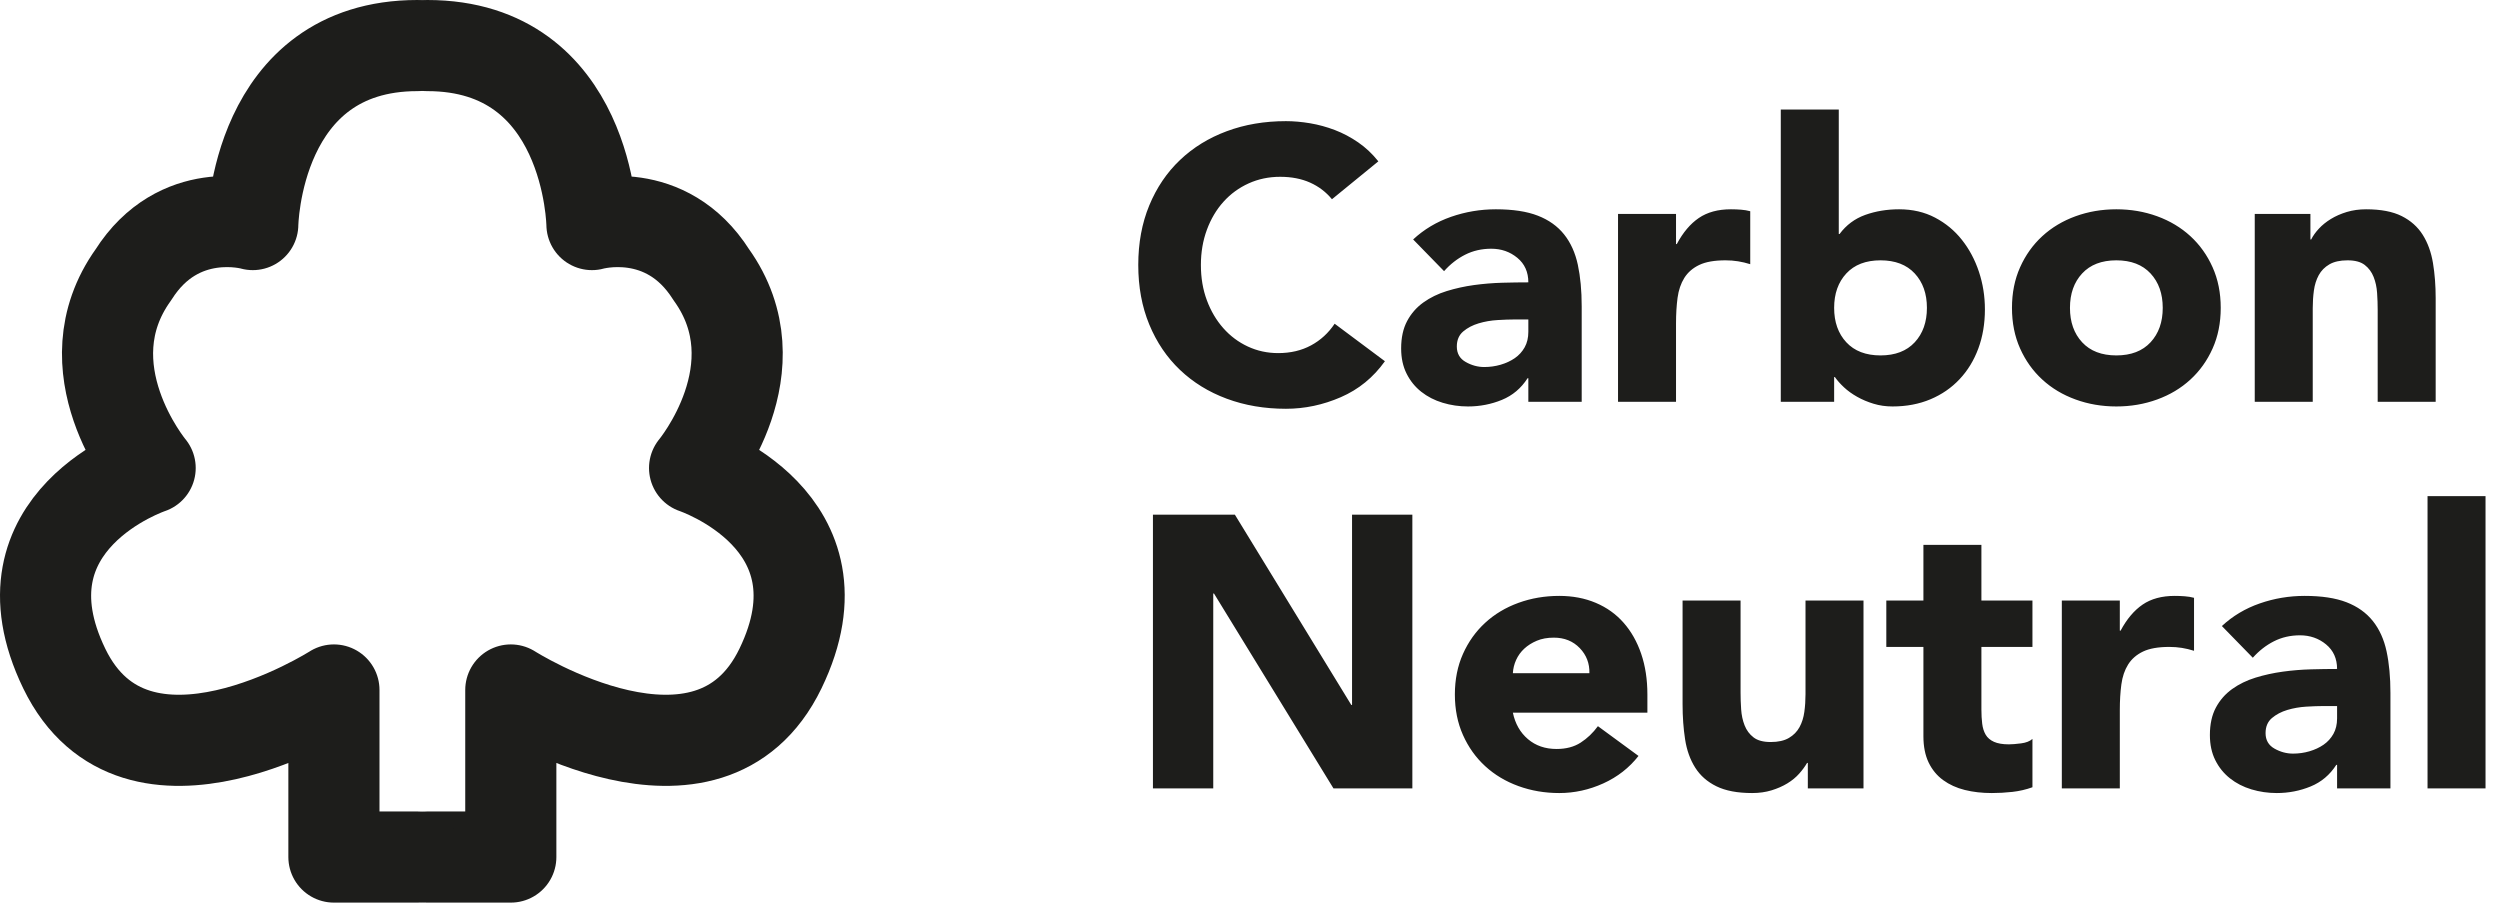
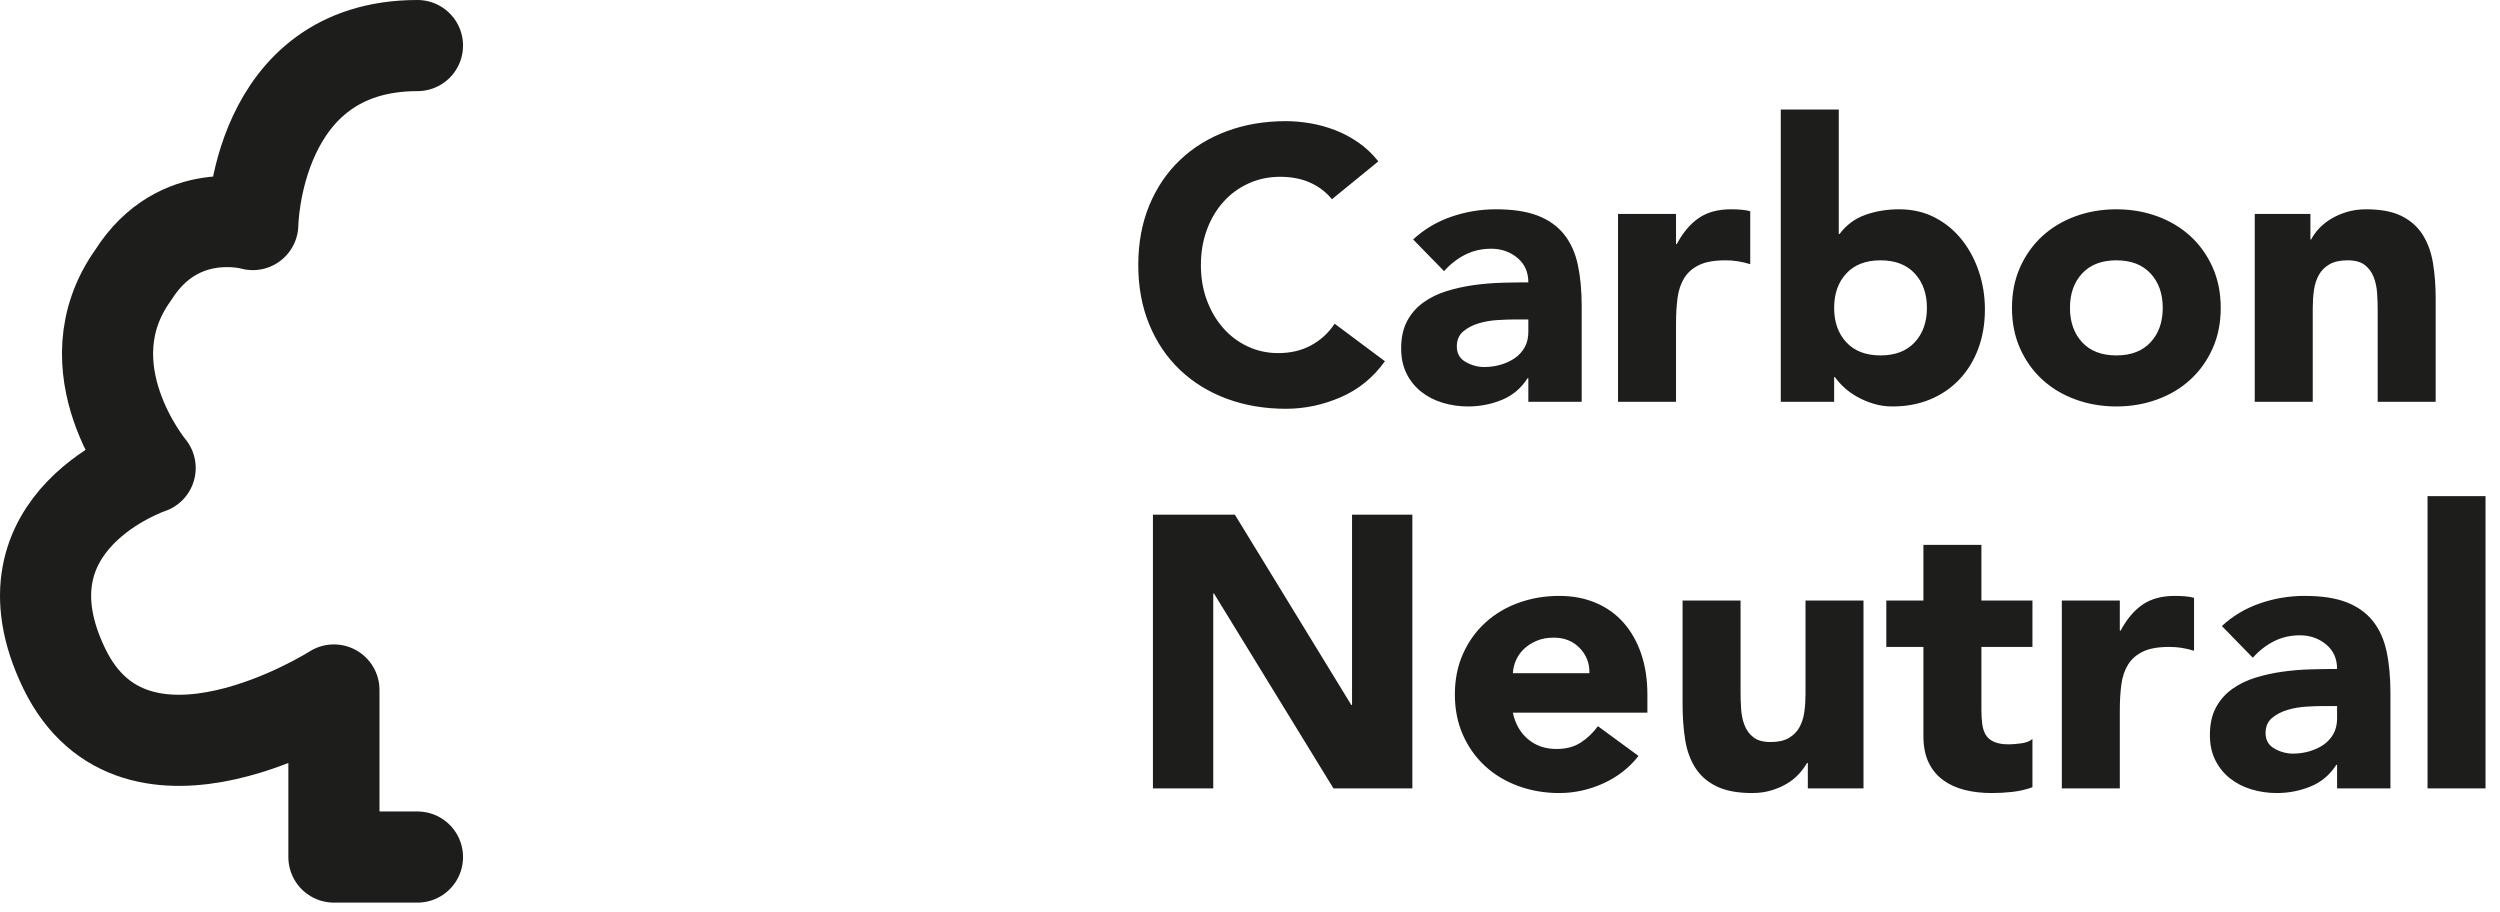
<svg xmlns="http://www.w3.org/2000/svg" width="137px" height="50px" viewBox="0 0 137 50" version="1.1">
  <title>Group 9</title>
  <desc>Created with Sketch.</desc>
  <g id="Page-1" stroke="none" stroke-width="1" fill="none" fill-rule="evenodd">
    <g id="Group-9" transform="translate(2, 2)">
-       <path d="M21.414,44.966 L25.992,44.966 L25.992,35.811 C25.992,35.811 36.847,42.742 40.771,34.633 C44.695,26.525 36.063,23.647 36.063,23.647 C36.063,23.647 40.64,18.154 36.978,13.053 C34.493,9.129 30.439,10.306 30.439,10.306 C30.439,10.306 30.308,0.497 21.414,0.497" id="Stroke-1" stroke="#1D1D1B" stroke-width="4.994" stroke-linecap="round" stroke-linejoin="round" />
      <path d="M20.877,44.966 L16.299,44.966 L16.299,35.811 C16.299,35.811 5.444,42.742 1.52,34.633 C-2.404,26.525 6.228,23.647 6.228,23.647 C6.228,23.647 1.651,18.154 5.313,13.053 C7.798,9.129 11.852,10.306 11.852,10.306 C11.852,10.306 11.983,0.497 20.877,0.497" id="Stroke-3" stroke="#1D1D1B" stroke-width="4.994" stroke-linecap="round" stroke-linejoin="round" />
      <path d="M61.181,41.205 L64.486,41.205 L64.486,30.527 L64.528,30.527 L71.075,41.205 L75.397,41.205 L75.397,26.205 L72.092,26.205 L72.092,36.629 L72.049,36.629 L65.672,26.205 L61.181,26.205 L61.181,41.205 Z M85.566,37.794 C85.297,38.162 84.983,38.461 84.623,38.694 C84.263,38.928 83.821,39.044 83.299,39.044 C82.677,39.044 82.155,38.864 81.731,38.504 C81.307,38.144 81.032,37.66 80.905,37.053 L88.277,37.053 L88.277,36.057 C88.277,35.238 88.164,34.496 87.938,33.832 C87.712,33.169 87.391,32.6 86.974,32.127 C86.558,31.654 86.049,31.29 85.449,31.036 C84.849,30.782 84.181,30.655 83.447,30.655 C82.656,30.655 81.911,30.782 81.212,31.036 C80.513,31.29 79.905,31.654 79.39,32.127 C78.874,32.6 78.468,33.169 78.172,33.832 C77.875,34.496 77.727,35.238 77.727,36.057 C77.727,36.876 77.875,37.618 78.172,38.281 C78.468,38.945 78.874,39.514 79.39,39.987 C79.905,40.46 80.513,40.824 81.212,41.078 C81.911,41.332 82.656,41.459 83.447,41.459 C84.28,41.459 85.085,41.282 85.862,40.93 C86.639,40.577 87.282,40.075 87.79,39.425 L85.566,37.794 Z M80.905,34.892 C80.919,34.637 80.979,34.394 81.085,34.161 C81.191,33.928 81.339,33.723 81.53,33.546 C81.72,33.37 81.95,33.225 82.218,33.112 C82.486,32.999 82.797,32.943 83.15,32.943 C83.729,32.943 84.202,33.133 84.57,33.515 C84.937,33.896 85.113,34.355 85.099,34.892 L80.905,34.892 Z M100.12,30.909 L96.942,30.909 L96.942,36.036 C96.942,36.375 96.921,36.7 96.878,37.01 C96.836,37.321 96.748,37.6 96.614,37.847 C96.479,38.094 96.285,38.292 96.031,38.44 C95.777,38.589 95.445,38.663 95.035,38.663 C94.626,38.663 94.311,38.578 94.093,38.408 C93.873,38.239 93.711,38.02 93.605,37.752 C93.499,37.484 93.436,37.19 93.415,36.873 C93.393,36.555 93.383,36.248 93.383,35.951 L93.383,30.909 L90.205,30.909 L90.205,36.587 C90.205,37.279 90.251,37.921 90.343,38.514 C90.434,39.108 90.618,39.623 90.894,40.061 C91.169,40.499 91.557,40.842 92.059,41.088 C92.56,41.335 93.213,41.459 94.018,41.459 C94.4,41.459 94.753,41.41 95.078,41.311 C95.402,41.212 95.692,41.085 95.946,40.93 C96.201,40.774 96.416,40.598 96.592,40.4 C96.769,40.202 96.914,40.005 97.027,39.807 L97.069,39.807 L97.069,41.205 L100.12,41.205 L100.12,30.909 Z M109.378,30.909 L106.581,30.909 L106.581,27.858 L103.403,27.858 L103.403,30.909 L101.37,30.909 L101.37,33.451 L103.403,33.451 L103.403,38.345 C103.403,38.91 103.499,39.39 103.689,39.786 C103.88,40.181 104.145,40.503 104.484,40.75 C104.823,40.997 105.218,41.177 105.67,41.29 C106.122,41.403 106.616,41.459 107.153,41.459 C107.52,41.459 107.895,41.438 108.276,41.396 C108.658,41.353 109.025,41.269 109.378,41.141 L109.378,38.493 C109.236,38.62 109.028,38.702 108.753,38.737 C108.477,38.772 108.255,38.79 108.086,38.79 C107.747,38.79 107.474,38.744 107.27,38.652 C107.065,38.56 106.913,38.43 106.814,38.26 C106.715,38.091 106.652,37.889 106.624,37.656 C106.595,37.423 106.581,37.166 106.581,36.883 L106.581,33.451 L109.378,33.451 L109.378,30.909 Z M110.988,41.205 L114.166,41.205 L114.166,36.904 C114.166,36.396 114.194,35.93 114.251,35.506 C114.307,35.082 114.431,34.719 114.621,34.415 C114.812,34.111 115.084,33.875 115.437,33.705 C115.79,33.536 116.27,33.451 116.878,33.451 C117.118,33.451 117.347,33.469 117.566,33.504 C117.785,33.539 118.007,33.592 118.233,33.663 L118.233,30.76 C118.078,30.718 117.908,30.69 117.725,30.676 C117.541,30.662 117.358,30.655 117.174,30.655 C116.468,30.655 115.882,30.813 115.416,31.131 C114.95,31.449 114.547,31.926 114.208,32.561 L114.166,32.561 L114.166,30.909 L110.988,30.909 L110.988,41.205 Z M126.072,41.205 L128.996,41.205 L128.996,35.972 C128.996,35.111 128.925,34.351 128.784,33.695 C128.643,33.038 128.392,32.484 128.032,32.032 C127.672,31.58 127.191,31.237 126.591,31.004 C125.991,30.771 125.225,30.655 124.293,30.655 C123.445,30.655 122.626,30.792 121.835,31.068 C121.044,31.343 120.352,31.756 119.759,32.307 L121.454,34.044 C121.793,33.663 122.177,33.363 122.608,33.144 C123.039,32.925 123.516,32.815 124.038,32.815 C124.589,32.815 125.066,32.982 125.468,33.313 C125.871,33.645 126.072,34.094 126.072,34.659 C125.634,34.659 125.157,34.666 124.642,34.68 C124.126,34.694 123.611,34.736 123.096,34.807 C122.58,34.878 122.082,34.987 121.602,35.135 C121.122,35.284 120.694,35.492 120.32,35.76 C119.946,36.029 119.649,36.368 119.43,36.777 C119.211,37.187 119.102,37.688 119.102,38.281 C119.102,38.804 119.201,39.263 119.399,39.658 C119.596,40.054 119.865,40.386 120.204,40.654 C120.543,40.923 120.935,41.124 121.379,41.258 C121.824,41.392 122.287,41.459 122.767,41.459 C123.417,41.459 124.035,41.339 124.621,41.099 C125.207,40.859 125.677,40.463 126.03,39.913 L126.072,39.913 L126.072,41.205 Z M126.072,36.692 L126.072,37.37 C126.072,37.695 126.005,37.978 125.871,38.218 C125.736,38.458 125.556,38.656 125.331,38.811 C125.105,38.967 124.847,39.086 124.557,39.171 C124.268,39.256 123.967,39.298 123.657,39.298 C123.304,39.298 122.965,39.207 122.64,39.023 C122.315,38.839 122.153,38.557 122.153,38.175 C122.153,37.823 122.269,37.547 122.502,37.349 C122.735,37.152 123.018,37.003 123.35,36.904 C123.681,36.806 124.028,36.745 124.388,36.724 C124.748,36.703 125.048,36.692 125.288,36.692 L126.072,36.692 Z M131.029,41.205 L134.207,41.205 L134.207,25.189 L131.029,25.189 L131.029,41.205 Z" id="Fill-5" fill="#1D1D1B" />
-       <path d="M73.533,6.842 C73.208,6.433 72.841,6.087 72.431,5.804 C72.022,5.522 71.594,5.295 71.15,5.126 C70.705,4.956 70.253,4.833 69.794,4.755 C69.335,4.678 68.893,4.639 68.47,4.639 C67.297,4.639 66.217,4.822 65.228,5.19 C64.239,5.557 63.385,6.083 62.665,6.768 C61.944,7.453 61.383,8.283 60.98,9.257 C60.578,10.232 60.377,11.319 60.377,12.52 C60.377,13.72 60.578,14.808 60.98,15.782 C61.383,16.757 61.944,17.587 62.665,18.272 C63.385,18.957 64.239,19.483 65.228,19.85 C66.217,20.217 67.297,20.401 68.47,20.401 C69.5,20.401 70.503,20.189 71.478,19.765 C72.453,19.342 73.258,18.685 73.893,17.795 L71.139,15.74 C70.8,16.248 70.369,16.644 69.847,16.926 C69.324,17.209 68.724,17.35 68.046,17.35 C67.453,17.35 66.898,17.23 66.383,16.99 C65.867,16.75 65.419,16.415 65.038,15.984 C64.656,15.553 64.356,15.045 64.137,14.458 C63.918,13.872 63.809,13.226 63.809,12.52 C63.809,11.828 63.918,11.185 64.137,10.592 C64.356,9.999 64.659,9.487 65.048,9.056 C65.436,8.625 65.896,8.29 66.425,8.05 C66.955,7.81 67.53,7.689 68.152,7.689 C68.773,7.689 69.32,7.795 69.794,8.007 C70.267,8.219 70.666,8.523 70.991,8.918 L73.533,6.842 Z M81.753,20.02 L84.677,20.02 L84.677,14.787 C84.677,13.925 84.606,13.166 84.465,12.509 C84.323,11.852 84.073,11.298 83.713,10.846 C83.353,10.394 82.872,10.052 82.272,9.819 C81.672,9.586 80.906,9.469 79.973,9.469 C79.126,9.469 78.307,9.607 77.516,9.882 C76.725,10.158 76.033,10.571 75.44,11.122 L77.135,12.859 C77.473,12.477 77.858,12.177 78.289,11.958 C78.72,11.74 79.196,11.63 79.719,11.63 C80.27,11.63 80.747,11.796 81.149,12.128 C81.552,12.46 81.753,12.908 81.753,13.473 C81.315,13.473 80.838,13.48 80.323,13.494 C79.807,13.509 79.292,13.551 78.776,13.621 C78.261,13.692 77.763,13.802 77.283,13.95 C76.803,14.098 76.375,14.307 76.001,14.575 C75.627,14.843 75.33,15.182 75.111,15.592 C74.892,16.002 74.783,16.503 74.783,17.096 C74.783,17.619 74.882,18.078 75.08,18.473 C75.277,18.869 75.546,19.201 75.885,19.469 C76.224,19.737 76.615,19.938 77.06,20.072 C77.505,20.207 77.968,20.274 78.448,20.274 C79.098,20.274 79.716,20.154 80.302,19.914 C80.888,19.674 81.357,19.278 81.711,18.727 L81.753,18.727 L81.753,20.02 Z M81.753,15.507 L81.753,16.185 C81.753,16.51 81.686,16.792 81.552,17.032 C81.417,17.273 81.237,17.47 81.012,17.626 C80.785,17.781 80.528,17.901 80.238,17.986 C79.949,18.07 79.648,18.113 79.338,18.113 C78.985,18.113 78.646,18.021 78.321,17.837 C77.996,17.654 77.834,17.371 77.834,16.99 C77.834,16.637 77.95,16.362 78.183,16.164 C78.416,15.966 78.699,15.818 79.031,15.719 C79.362,15.62 79.709,15.56 80.069,15.539 C80.429,15.518 80.729,15.507 80.969,15.507 L81.753,15.507 Z M86.668,20.02 L89.846,20.02 L89.846,15.719 C89.846,15.21 89.874,14.744 89.93,14.321 C89.987,13.897 90.111,13.533 90.301,13.229 C90.492,12.926 90.764,12.689 91.117,12.52 C91.47,12.35 91.95,12.266 92.557,12.266 C92.797,12.266 93.027,12.283 93.246,12.319 C93.465,12.354 93.687,12.407 93.913,12.477 L93.913,9.575 C93.758,9.533 93.588,9.504 93.405,9.49 C93.221,9.476 93.037,9.469 92.854,9.469 C92.148,9.469 91.562,9.628 91.096,9.946 C90.63,10.263 90.227,10.74 89.888,11.376 L89.846,11.376 L89.846,9.723 L86.668,9.723 L86.668,20.02 Z M95.587,20.02 L98.511,20.02 L98.511,18.664 L98.553,18.664 C98.68,18.847 98.846,19.034 99.051,19.225 C99.255,19.416 99.496,19.589 99.771,19.744 C100.047,19.9 100.346,20.026 100.672,20.125 C100.996,20.224 101.342,20.274 101.71,20.274 C102.472,20.274 103.164,20.143 103.786,19.882 C104.407,19.621 104.94,19.254 105.385,18.78 C105.83,18.307 106.173,17.746 106.413,17.096 C106.653,16.446 106.773,15.733 106.773,14.956 C106.773,14.236 106.663,13.547 106.445,12.891 C106.226,12.234 105.915,11.651 105.512,11.143 C105.11,10.634 104.619,10.228 104.04,9.925 C103.461,9.621 102.804,9.469 102.07,9.469 C101.406,9.469 100.788,9.572 100.216,9.776 C99.644,9.981 99.174,10.331 98.807,10.825 L98.765,10.825 L98.765,4.003 L95.587,4.003 L95.587,20.02 Z M99.178,12.986 C99.623,12.506 100.248,12.266 101.053,12.266 C101.858,12.266 102.483,12.506 102.928,12.986 C103.373,13.466 103.595,14.095 103.595,14.871 C103.595,15.648 103.373,16.277 102.928,16.757 C102.483,17.237 101.858,17.477 101.053,17.477 C100.248,17.477 99.623,17.237 99.178,16.757 C98.733,16.277 98.511,15.648 98.511,14.871 C98.511,14.095 98.733,13.466 99.178,12.986 L99.178,12.986 Z M108.701,17.096 C108.997,17.76 109.403,18.328 109.919,18.801 C110.434,19.275 111.042,19.638 111.741,19.892 C112.44,20.147 113.185,20.274 113.976,20.274 C114.767,20.274 115.512,20.147 116.211,19.892 C116.91,19.638 117.517,19.275 118.033,18.801 C118.548,18.328 118.955,17.76 119.251,17.096 C119.548,16.432 119.696,15.691 119.696,14.871 C119.696,14.052 119.548,13.311 119.251,12.647 C118.955,11.983 118.548,11.415 118.033,10.941 C117.517,10.468 116.91,10.105 116.211,9.85 C115.512,9.596 114.767,9.469 113.976,9.469 C113.185,9.469 112.44,9.596 111.741,9.85 C111.042,10.105 110.434,10.468 109.919,10.941 C109.403,11.415 108.997,11.983 108.701,12.647 C108.404,13.311 108.256,14.052 108.256,14.871 C108.256,15.691 108.404,16.432 108.701,17.096 L108.701,17.096 Z M112.101,12.986 C112.546,12.506 113.171,12.266 113.976,12.266 C114.781,12.266 115.406,12.506 115.851,12.986 C116.296,13.466 116.518,14.095 116.518,14.871 C116.518,15.648 116.296,16.277 115.851,16.757 C115.406,17.237 114.781,17.477 113.976,17.477 C113.171,17.477 112.546,17.237 112.101,16.757 C111.656,16.277 111.434,15.648 111.434,14.871 C111.434,14.095 111.656,13.466 112.101,12.986 L112.101,12.986 Z M121.56,20.02 L124.738,20.02 L124.738,14.893 C124.738,14.554 124.759,14.229 124.802,13.918 C124.844,13.608 124.932,13.328 125.066,13.081 C125.2,12.834 125.395,12.636 125.649,12.488 C125.903,12.34 126.235,12.266 126.645,12.266 C127.054,12.266 127.368,12.35 127.588,12.52 C127.806,12.689 127.969,12.908 128.075,13.177 C128.181,13.445 128.244,13.738 128.265,14.056 C128.287,14.374 128.297,14.681 128.297,14.977 L128.297,20.02 L131.475,20.02 L131.475,14.342 C131.475,13.65 131.425,13.007 131.327,12.414 C131.228,11.821 131.041,11.305 130.765,10.867 C130.49,10.43 130.105,10.087 129.611,9.84 C129.116,9.593 128.467,9.469 127.662,9.469 C127.28,9.469 126.927,9.519 126.602,9.617 C126.277,9.716 125.988,9.843 125.734,9.999 C125.48,10.154 125.26,10.331 125.077,10.528 C124.893,10.726 124.752,10.924 124.653,11.122 L124.611,11.122 L124.611,9.723 L121.56,9.723 L121.56,20.02 Z" id="Fill-7" fill="#1D1D1B" />
+       <path d="M73.533,6.842 C73.208,6.433 72.841,6.087 72.431,5.804 C72.022,5.522 71.594,5.295 71.15,5.126 C70.705,4.956 70.253,4.833 69.794,4.755 C69.335,4.678 68.893,4.639 68.47,4.639 C67.297,4.639 66.217,4.822 65.228,5.19 C64.239,5.557 63.385,6.083 62.665,6.768 C61.944,7.453 61.383,8.283 60.98,9.257 C60.578,10.232 60.377,11.319 60.377,12.52 C60.377,13.72 60.578,14.808 60.98,15.782 C61.383,16.757 61.944,17.587 62.665,18.272 C63.385,18.957 64.239,19.483 65.228,19.85 C66.217,20.217 67.297,20.401 68.47,20.401 C69.5,20.401 70.503,20.189 71.478,19.765 C72.453,19.342 73.258,18.685 73.893,17.795 L71.139,15.74 C70.8,16.248 70.369,16.644 69.847,16.926 C69.324,17.209 68.724,17.35 68.046,17.35 C67.453,17.35 66.898,17.23 66.383,16.99 C65.867,16.75 65.419,16.415 65.038,15.984 C64.656,15.553 64.356,15.045 64.137,14.458 C63.918,13.872 63.809,13.226 63.809,12.52 C63.809,11.828 63.918,11.185 64.137,10.592 C64.356,9.999 64.659,9.487 65.048,9.056 C65.436,8.625 65.896,8.29 66.425,8.05 C66.955,7.81 67.53,7.689 68.152,7.689 C68.773,7.689 69.32,7.795 69.794,8.007 C70.267,8.219 70.666,8.523 70.991,8.918 L73.533,6.842 Z M81.753,20.02 L84.677,20.02 L84.677,14.787 C84.677,13.925 84.606,13.166 84.465,12.509 C84.323,11.852 84.073,11.298 83.713,10.846 C83.353,10.394 82.872,10.052 82.272,9.819 C81.672,9.586 80.906,9.469 79.973,9.469 C79.126,9.469 78.307,9.607 77.516,9.882 C76.725,10.158 76.033,10.571 75.44,11.122 L77.135,12.859 C77.473,12.477 77.858,12.177 78.289,11.958 C78.72,11.74 79.196,11.63 79.719,11.63 C80.27,11.63 80.747,11.796 81.149,12.128 C81.552,12.46 81.753,12.908 81.753,13.473 C81.315,13.473 80.838,13.48 80.323,13.494 C79.807,13.509 79.292,13.551 78.776,13.621 C78.261,13.692 77.763,13.802 77.283,13.95 C76.803,14.098 76.375,14.307 76.001,14.575 C75.627,14.843 75.33,15.182 75.111,15.592 C74.892,16.002 74.783,16.503 74.783,17.096 C74.783,17.619 74.882,18.078 75.08,18.473 C75.277,18.869 75.546,19.201 75.885,19.469 C76.224,19.737 76.615,19.938 77.06,20.072 C77.505,20.207 77.968,20.274 78.448,20.274 C79.098,20.274 79.716,20.154 80.302,19.914 C80.888,19.674 81.357,19.278 81.711,18.727 L81.753,18.727 L81.753,20.02 Z M81.753,15.507 L81.753,16.185 C81.753,16.51 81.686,16.792 81.552,17.032 C81.417,17.273 81.237,17.47 81.012,17.626 C80.785,17.781 80.528,17.901 80.238,17.986 C79.949,18.07 79.648,18.113 79.338,18.113 C78.985,18.113 78.646,18.021 78.321,17.837 C77.996,17.654 77.834,17.371 77.834,16.99 C77.834,16.637 77.95,16.362 78.183,16.164 C78.416,15.966 78.699,15.818 79.031,15.719 C79.362,15.62 79.709,15.56 80.069,15.539 C80.429,15.518 80.729,15.507 80.969,15.507 L81.753,15.507 Z M86.668,20.02 L89.846,20.02 L89.846,15.719 C89.846,15.21 89.874,14.744 89.93,14.321 C89.987,13.897 90.111,13.533 90.301,13.229 C90.492,12.926 90.764,12.689 91.117,12.52 C91.47,12.35 91.95,12.266 92.557,12.266 C92.797,12.266 93.027,12.283 93.246,12.319 C93.465,12.354 93.687,12.407 93.913,12.477 L93.913,9.575 C93.758,9.533 93.588,9.504 93.405,9.49 C93.221,9.476 93.037,9.469 92.854,9.469 C92.148,9.469 91.562,9.628 91.096,9.946 C90.63,10.263 90.227,10.74 89.888,11.376 L89.846,11.376 L89.846,9.723 L86.668,9.723 L86.668,20.02 Z M95.587,20.02 L98.511,20.02 L98.511,18.664 L98.553,18.664 C98.68,18.847 98.846,19.034 99.051,19.225 C99.255,19.416 99.496,19.589 99.771,19.744 C100.047,19.9 100.346,20.026 100.672,20.125 C100.996,20.224 101.342,20.274 101.71,20.274 C102.472,20.274 103.164,20.143 103.786,19.882 C104.407,19.621 104.94,19.254 105.385,18.78 C105.83,18.307 106.173,17.746 106.413,17.096 C106.653,16.446 106.773,15.733 106.773,14.956 C106.773,14.236 106.663,13.547 106.445,12.891 C106.226,12.234 105.915,11.651 105.512,11.143 C105.11,10.634 104.619,10.228 104.04,9.925 C103.461,9.621 102.804,9.469 102.07,9.469 C101.406,9.469 100.788,9.572 100.216,9.776 C99.644,9.981 99.174,10.331 98.807,10.825 L98.765,10.825 L98.765,4.003 L95.587,4.003 L95.587,20.02 Z M99.178,12.986 C99.623,12.506 100.248,12.266 101.053,12.266 C101.858,12.266 102.483,12.506 102.928,12.986 C103.373,13.466 103.595,14.095 103.595,14.871 C103.595,15.648 103.373,16.277 102.928,16.757 C102.483,17.237 101.858,17.477 101.053,17.477 C100.248,17.477 99.623,17.237 99.178,16.757 C98.733,16.277 98.511,15.648 98.511,14.871 C98.511,14.095 98.733,13.466 99.178,12.986 L99.178,12.986 M108.701,17.096 C108.997,17.76 109.403,18.328 109.919,18.801 C110.434,19.275 111.042,19.638 111.741,19.892 C112.44,20.147 113.185,20.274 113.976,20.274 C114.767,20.274 115.512,20.147 116.211,19.892 C116.91,19.638 117.517,19.275 118.033,18.801 C118.548,18.328 118.955,17.76 119.251,17.096 C119.548,16.432 119.696,15.691 119.696,14.871 C119.696,14.052 119.548,13.311 119.251,12.647 C118.955,11.983 118.548,11.415 118.033,10.941 C117.517,10.468 116.91,10.105 116.211,9.85 C115.512,9.596 114.767,9.469 113.976,9.469 C113.185,9.469 112.44,9.596 111.741,9.85 C111.042,10.105 110.434,10.468 109.919,10.941 C109.403,11.415 108.997,11.983 108.701,12.647 C108.404,13.311 108.256,14.052 108.256,14.871 C108.256,15.691 108.404,16.432 108.701,17.096 L108.701,17.096 Z M112.101,12.986 C112.546,12.506 113.171,12.266 113.976,12.266 C114.781,12.266 115.406,12.506 115.851,12.986 C116.296,13.466 116.518,14.095 116.518,14.871 C116.518,15.648 116.296,16.277 115.851,16.757 C115.406,17.237 114.781,17.477 113.976,17.477 C113.171,17.477 112.546,17.237 112.101,16.757 C111.656,16.277 111.434,15.648 111.434,14.871 C111.434,14.095 111.656,13.466 112.101,12.986 L112.101,12.986 Z M121.56,20.02 L124.738,20.02 L124.738,14.893 C124.738,14.554 124.759,14.229 124.802,13.918 C124.844,13.608 124.932,13.328 125.066,13.081 C125.2,12.834 125.395,12.636 125.649,12.488 C125.903,12.34 126.235,12.266 126.645,12.266 C127.054,12.266 127.368,12.35 127.588,12.52 C127.806,12.689 127.969,12.908 128.075,13.177 C128.181,13.445 128.244,13.738 128.265,14.056 C128.287,14.374 128.297,14.681 128.297,14.977 L128.297,20.02 L131.475,20.02 L131.475,14.342 C131.475,13.65 131.425,13.007 131.327,12.414 C131.228,11.821 131.041,11.305 130.765,10.867 C130.49,10.43 130.105,10.087 129.611,9.84 C129.116,9.593 128.467,9.469 127.662,9.469 C127.28,9.469 126.927,9.519 126.602,9.617 C126.277,9.716 125.988,9.843 125.734,9.999 C125.48,10.154 125.26,10.331 125.077,10.528 C124.893,10.726 124.752,10.924 124.653,11.122 L124.611,11.122 L124.611,9.723 L121.56,9.723 L121.56,20.02 Z" id="Fill-7" fill="#1D1D1B" />
    </g>
  </g>
</svg>